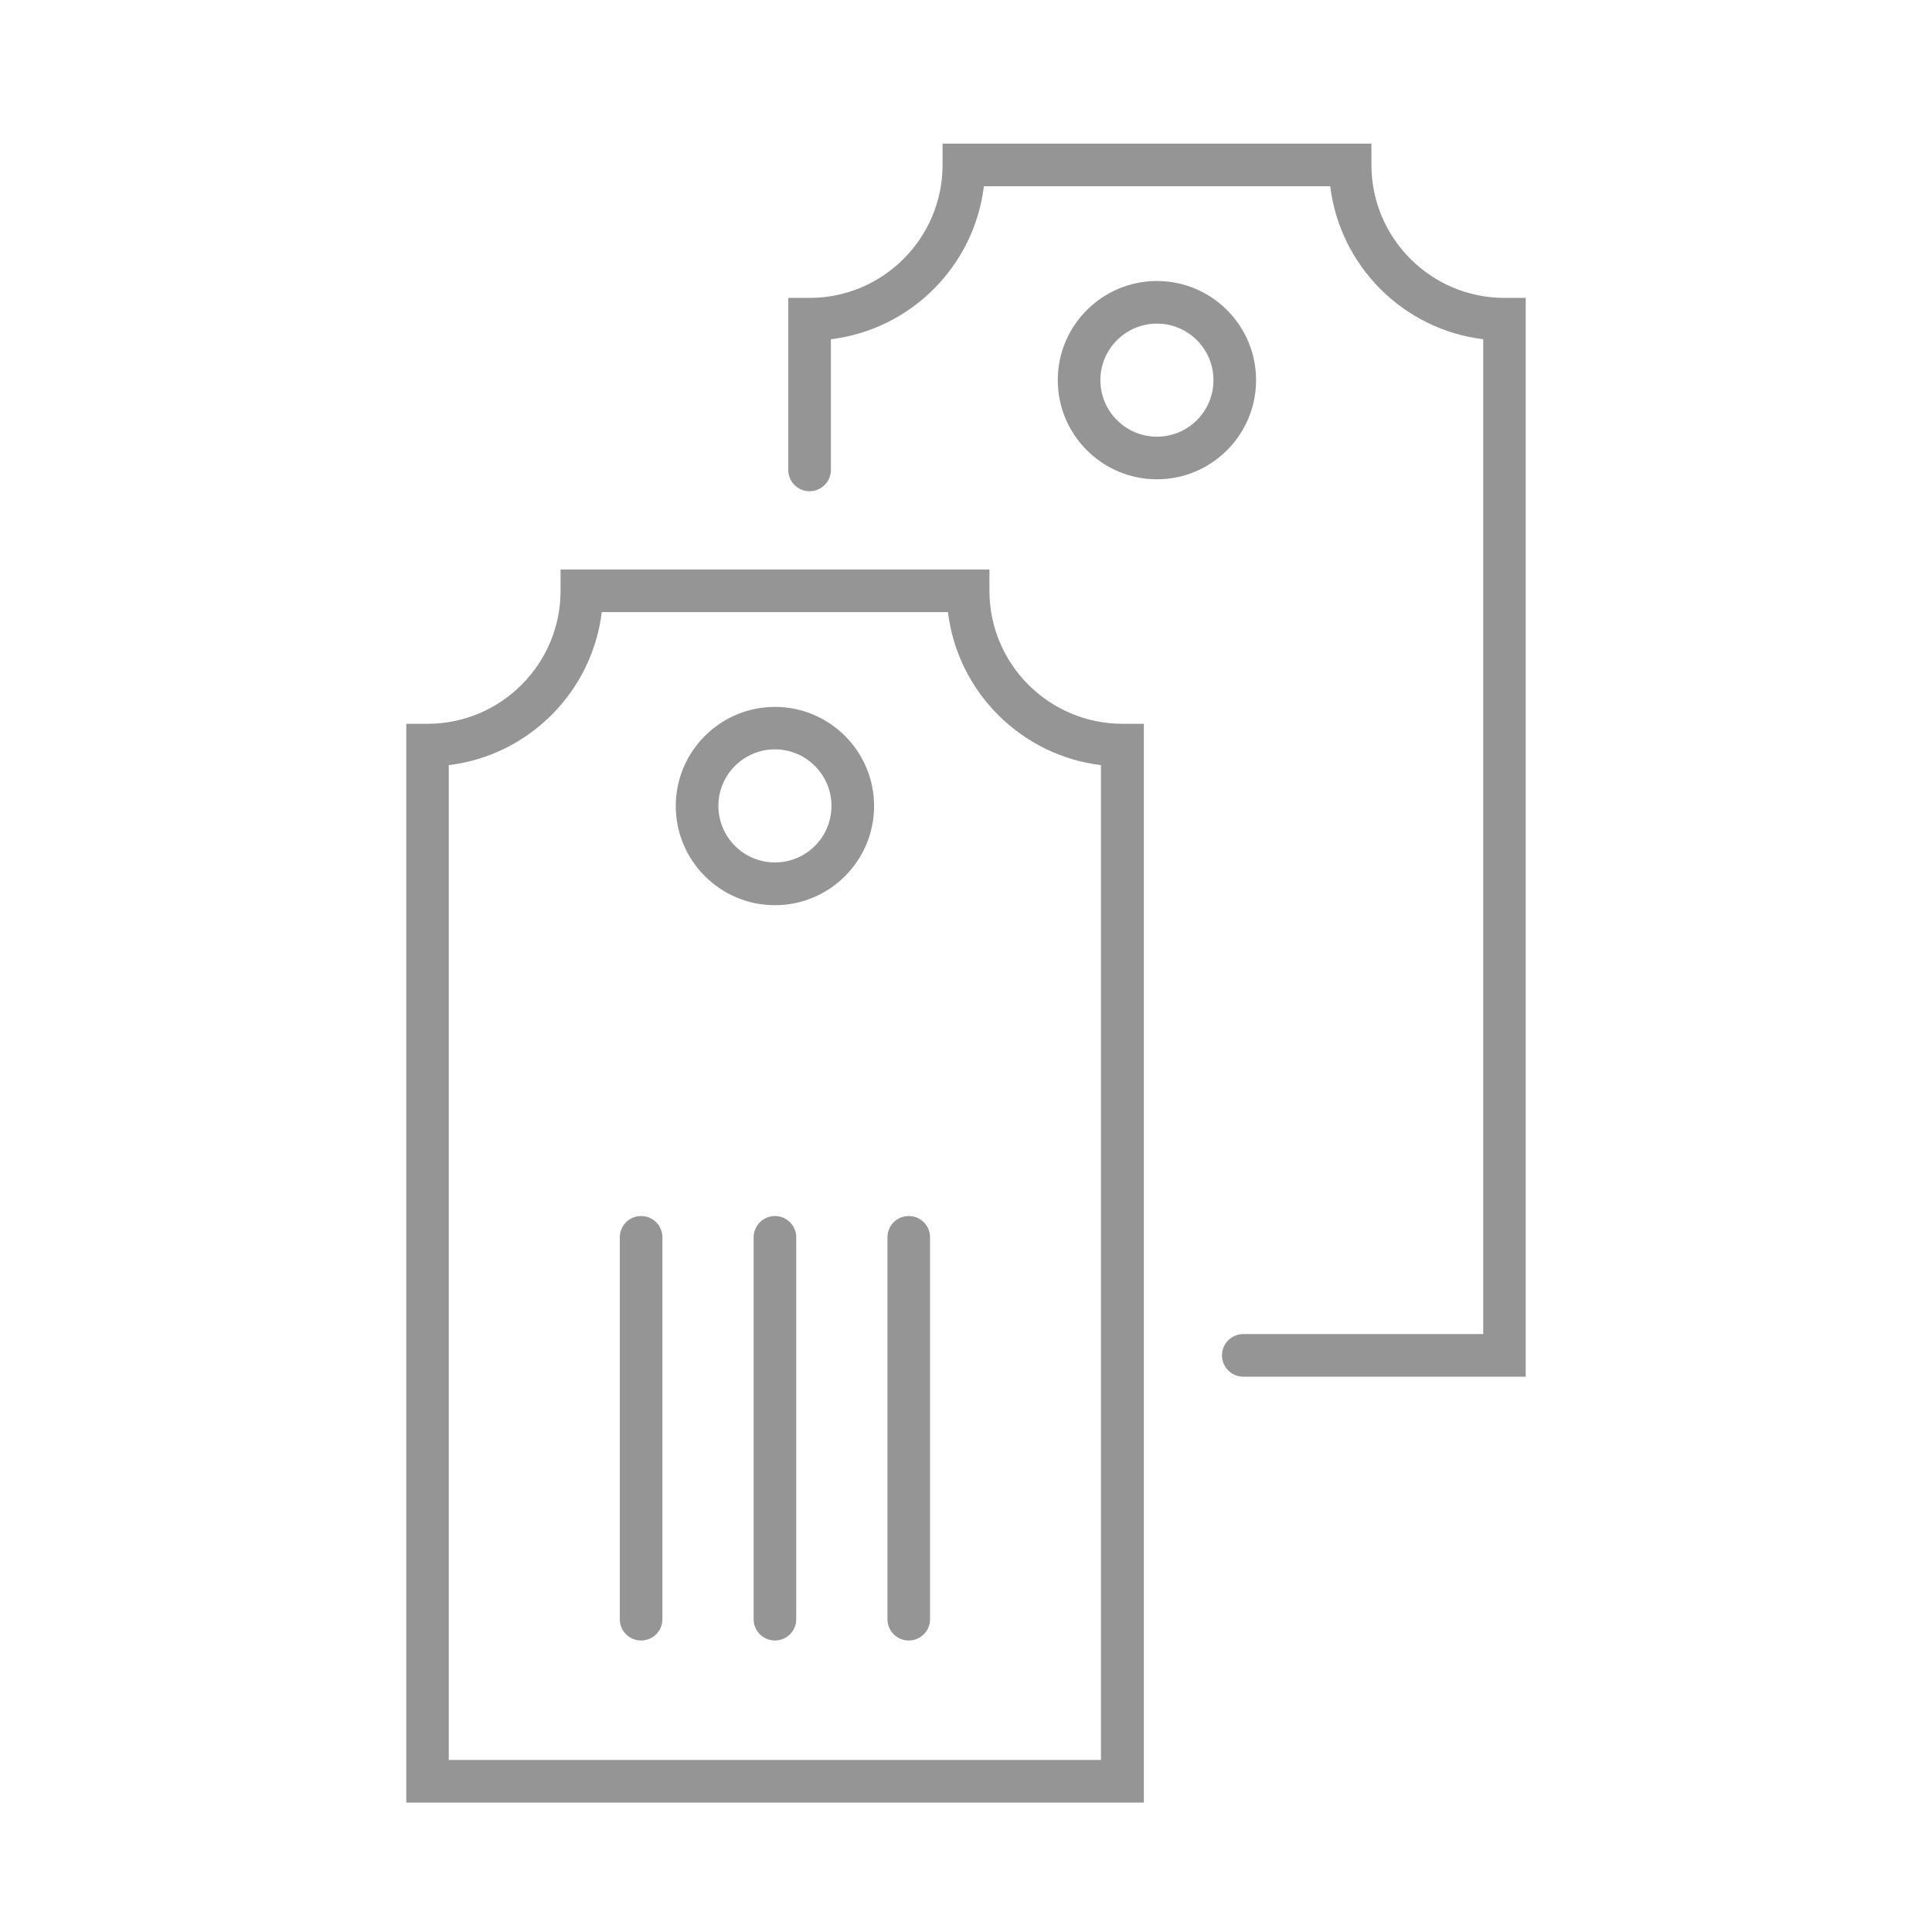
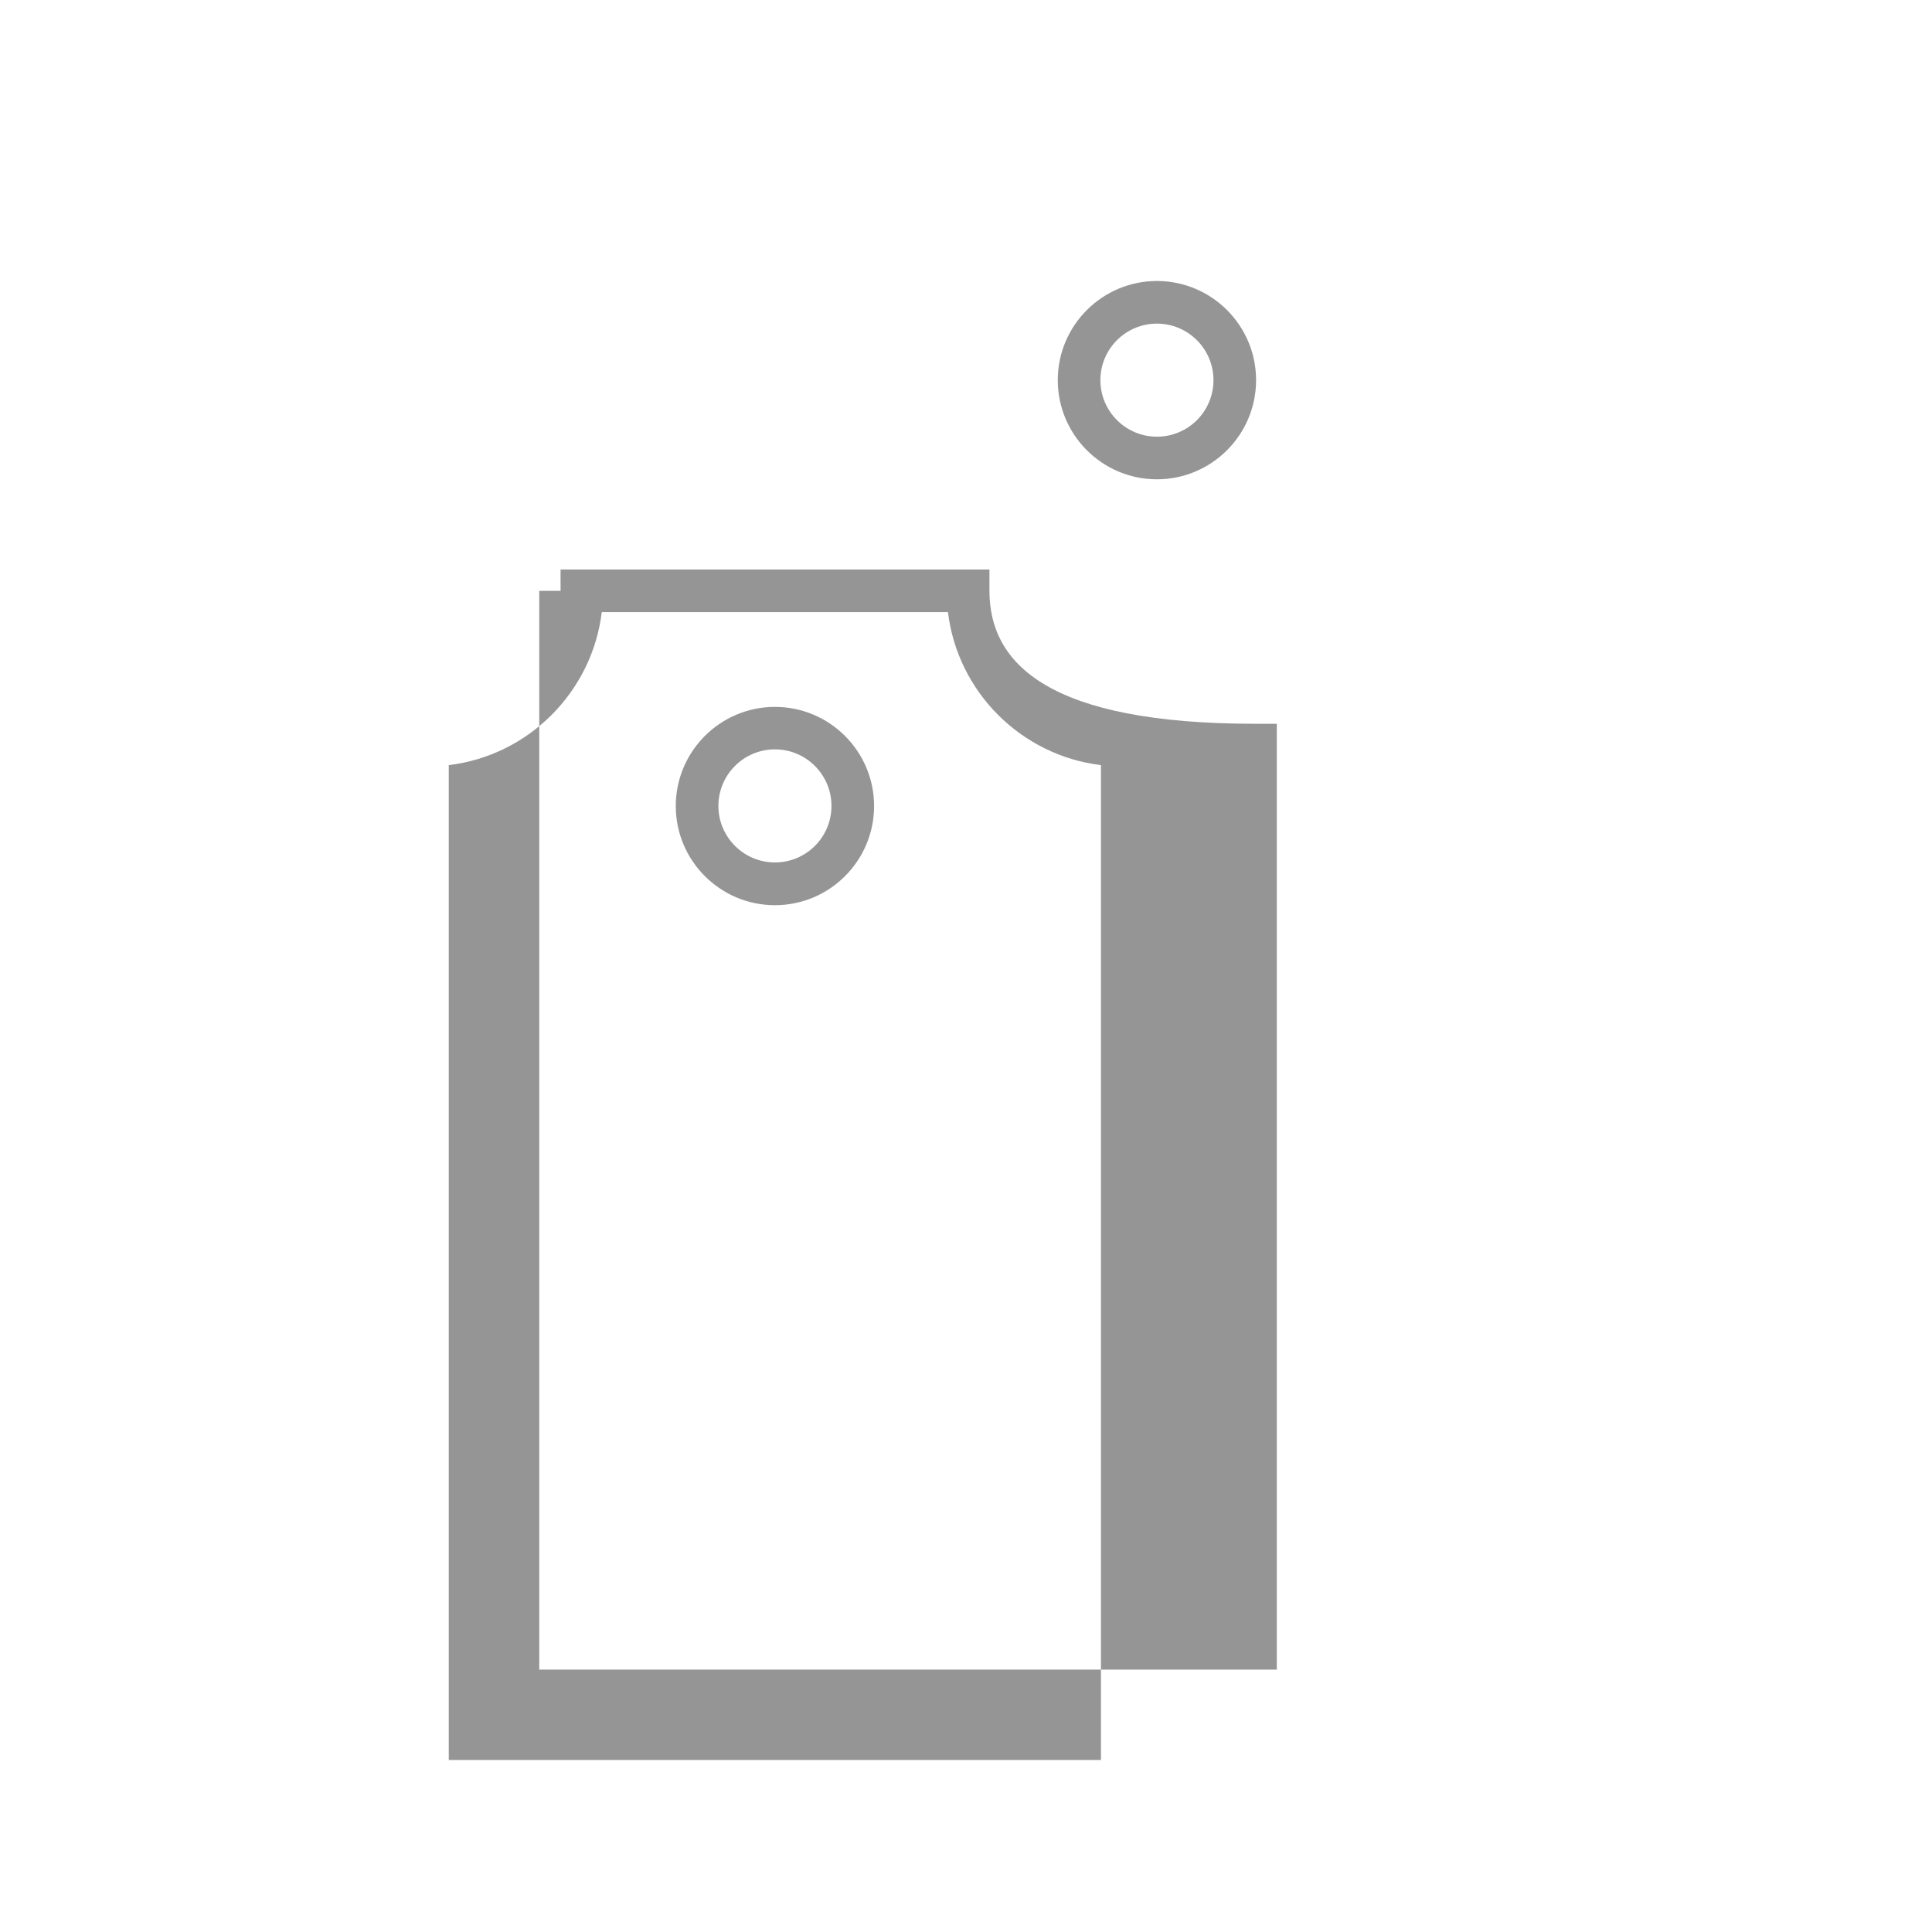
<svg xmlns="http://www.w3.org/2000/svg" version="1.1" id="レイヤー_1" x="0px" y="0px" width="136px" height="136px" viewBox="0 0 136 136" style="enable-background:new 0 0 136 136;" xml:space="preserve">
  <style type="text/css">
	.st0{fill:#959595;}
</style>
  <g>
-     <path class="st0" d="M105.9,20.97c-5.16,0-9.36-4.2-9.36-9.36v-1.5H66.35v1.5c0,5.16-4.2,9.36-9.36,9.36h-1.5v12.11   c0,0.83,0.67,1.5,1.5,1.5s1.5-0.67,1.5-1.5v-9.2c5.62-0.68,10.09-5.15,10.77-10.77h24.38c0.68,5.62,5.15,10.09,10.77,10.77v70.03   H87.52c-0.83,0-1.5,0.67-1.5,1.5s0.67,1.5,1.5,1.5h19.88V20.97H105.9z" />
-     <path class="st0" d="M69.65,41.59v-1.5H39.46v1.5c0,5.16-4.2,9.36-9.36,9.36h-1.5v75.94h51.92V50.95h-1.5   C73.85,50.95,69.65,46.75,69.65,41.59z M77.51,123.89H31.59V53.86c5.62-0.68,10.09-5.15,10.77-10.77h24.37   c0.68,5.62,5.15,10.09,10.77,10.77V123.89z" />
+     <path class="st0" d="M69.65,41.59v-1.5H39.46v1.5h-1.5v75.94h51.92V50.95h-1.5   C73.85,50.95,69.65,46.75,69.65,41.59z M77.51,123.89H31.59V53.86c5.62-0.68,10.09-5.15,10.77-10.77h24.37   c0.68,5.62,5.15,10.09,10.77,10.77V123.89z" />
    <path class="st0" d="M54.55,49.76c-3.85,0-6.98,3.13-6.98,6.98c0,3.85,3.13,6.98,6.98,6.98c3.85,0,6.98-3.13,6.98-6.98   C61.53,52.89,58.4,49.76,54.55,49.76z M54.55,60.71c-2.19,0-3.98-1.78-3.98-3.98c0-2.19,1.78-3.98,3.98-3.98   c2.19,0,3.98,1.78,3.98,3.98C58.53,58.93,56.75,60.71,54.55,60.71z" />
    <path class="st0" d="M88.42,26.76c0-3.85-3.13-6.98-6.98-6.98s-6.98,3.13-6.98,6.98s3.13,6.98,6.98,6.98S88.42,30.61,88.42,26.76z    M81.44,30.74c-2.19,0-3.98-1.78-3.98-3.98s1.79-3.98,3.98-3.98s3.98,1.78,3.98,3.98S83.64,30.74,81.44,30.74z" />
-     <path class="st0" d="M63.97,85.6c-0.83,0-1.5,0.67-1.5,1.5v26.88c0,0.83,0.67,1.5,1.5,1.5s1.5-0.67,1.5-1.5V87.1   C65.47,86.27,64.8,85.6,63.97,85.6z" />
-     <path class="st0" d="M54.55,85.6c-0.83,0-1.5,0.67-1.5,1.5v26.88c0,0.83,0.67,1.5,1.5,1.5s1.5-0.67,1.5-1.5V87.1   C56.05,86.27,55.38,85.6,54.55,85.6z" />
-     <path class="st0" d="M45.13,85.6c-0.83,0-1.5,0.67-1.5,1.5v26.88c0,0.83,0.67,1.5,1.5,1.5s1.5-0.67,1.5-1.5V87.1   C46.63,86.27,45.96,85.6,45.13,85.6z" />
  </g>
</svg>